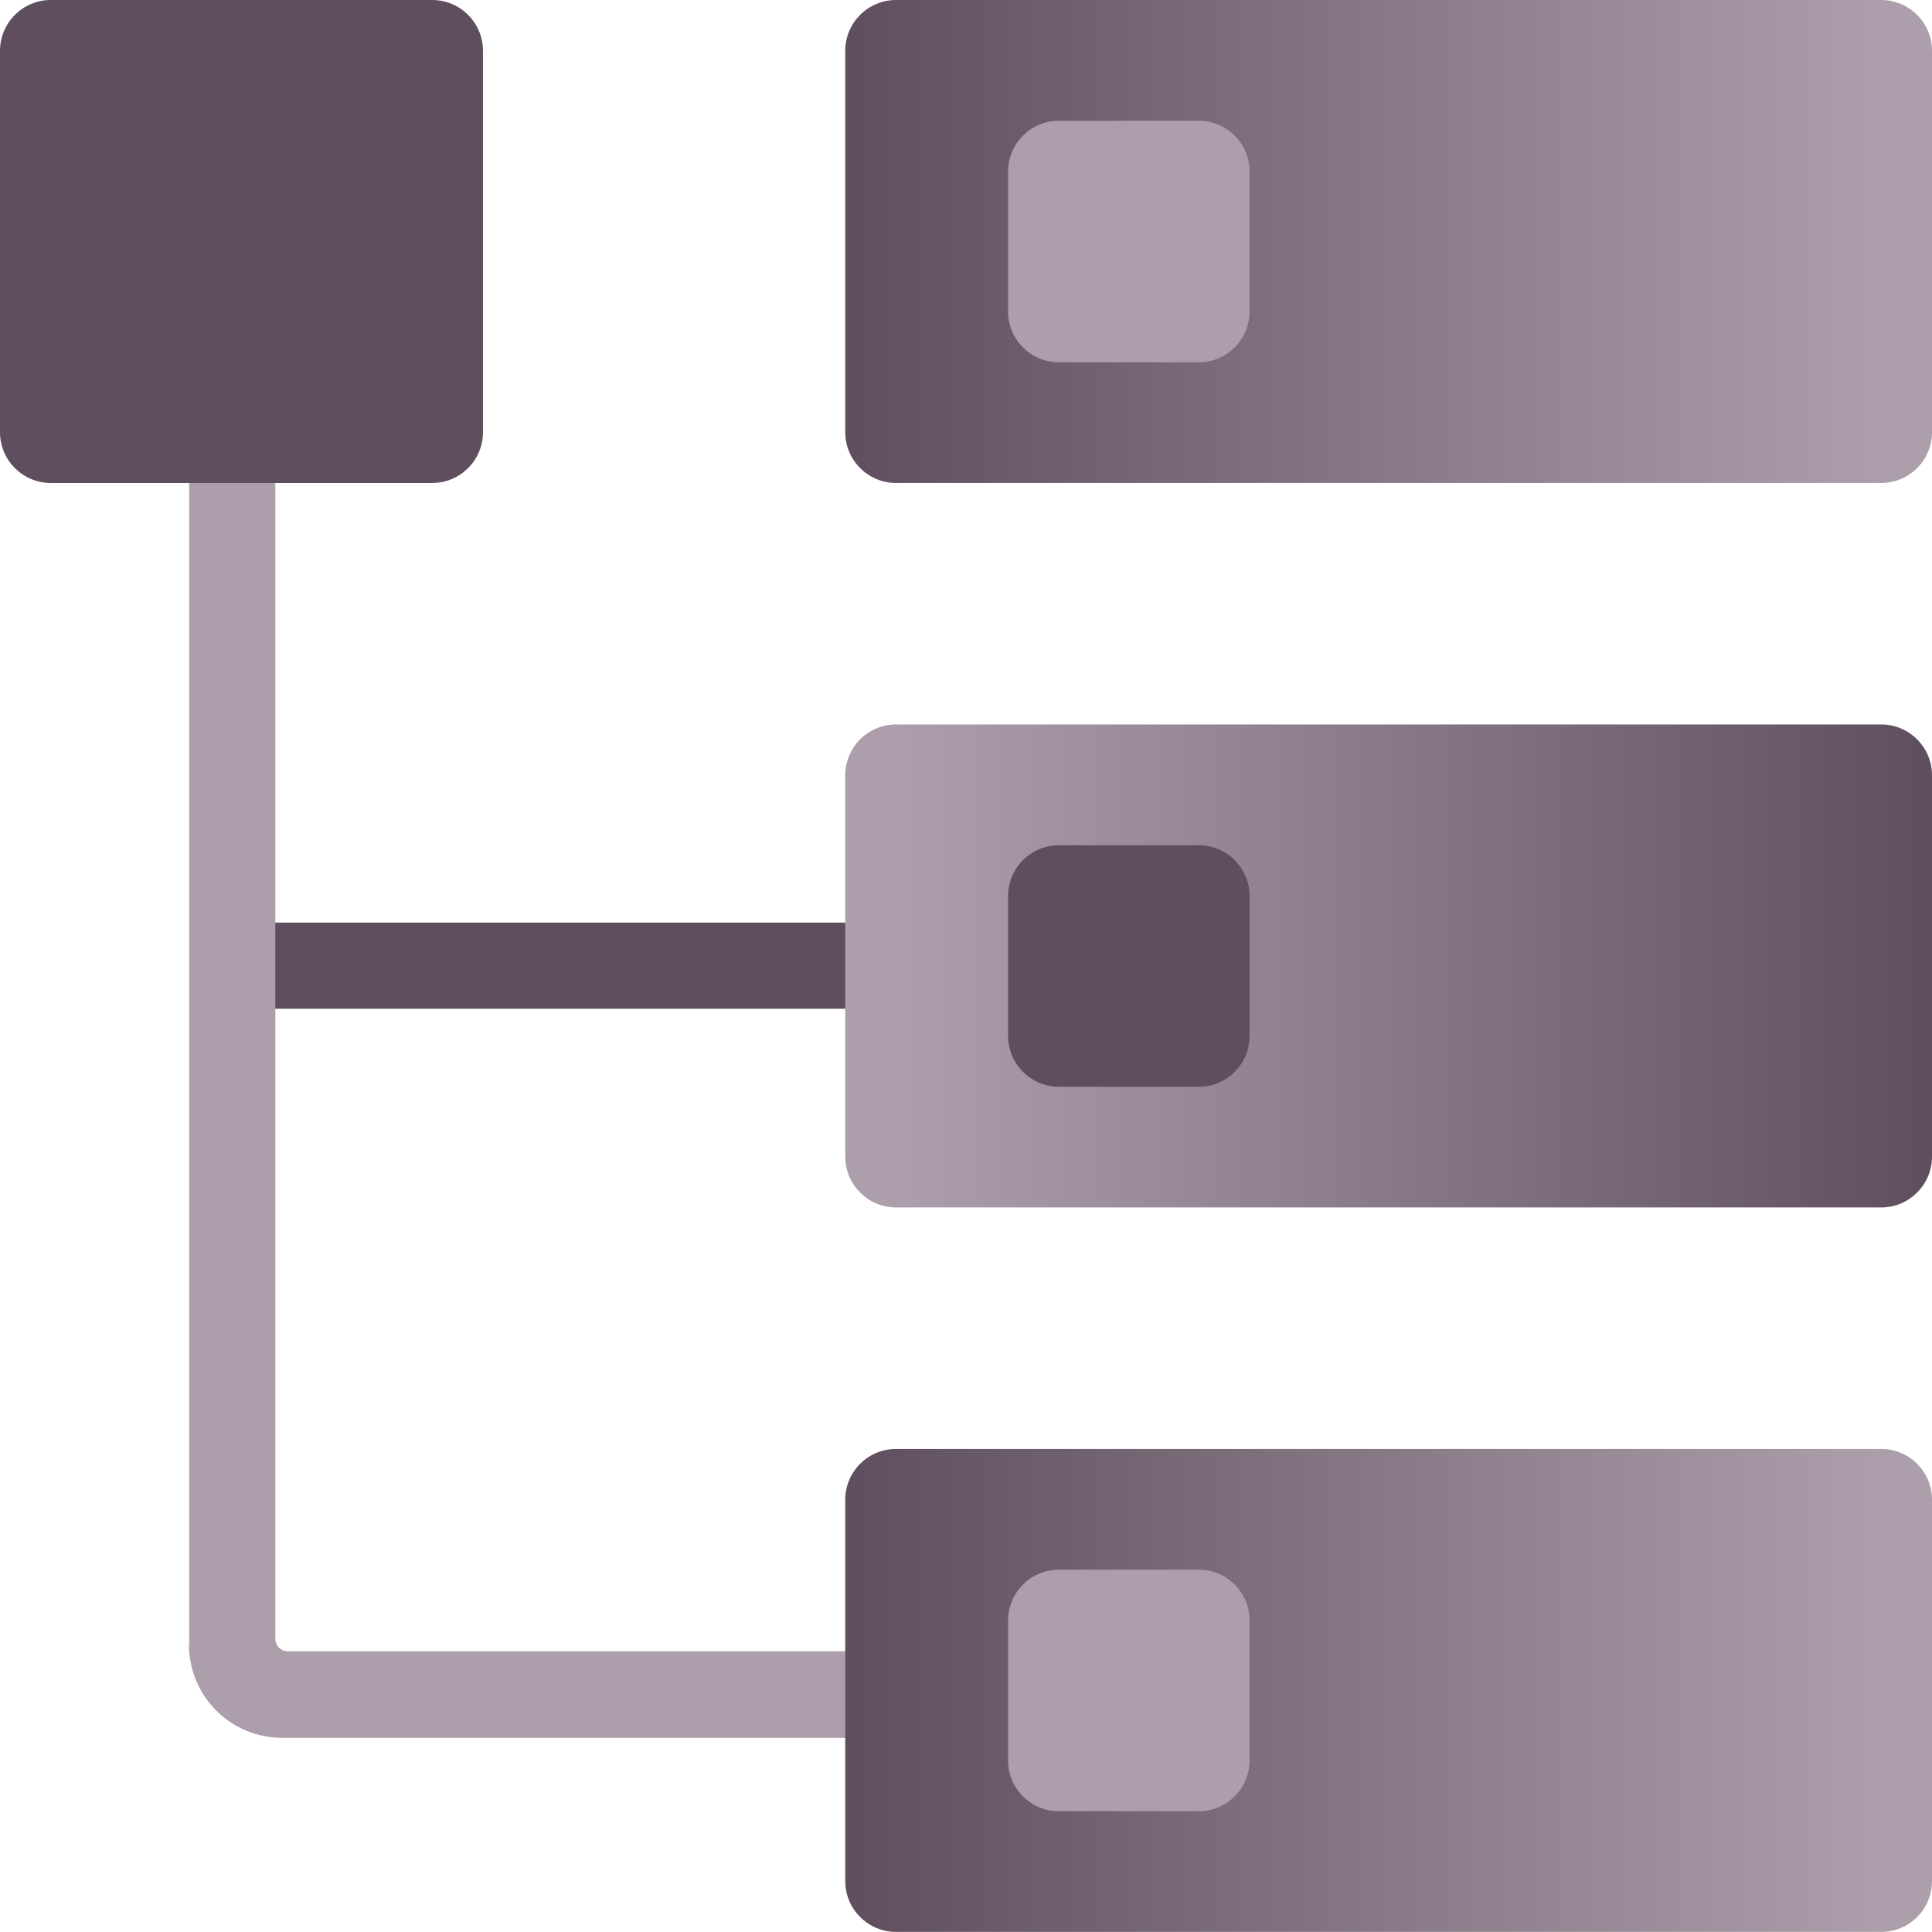
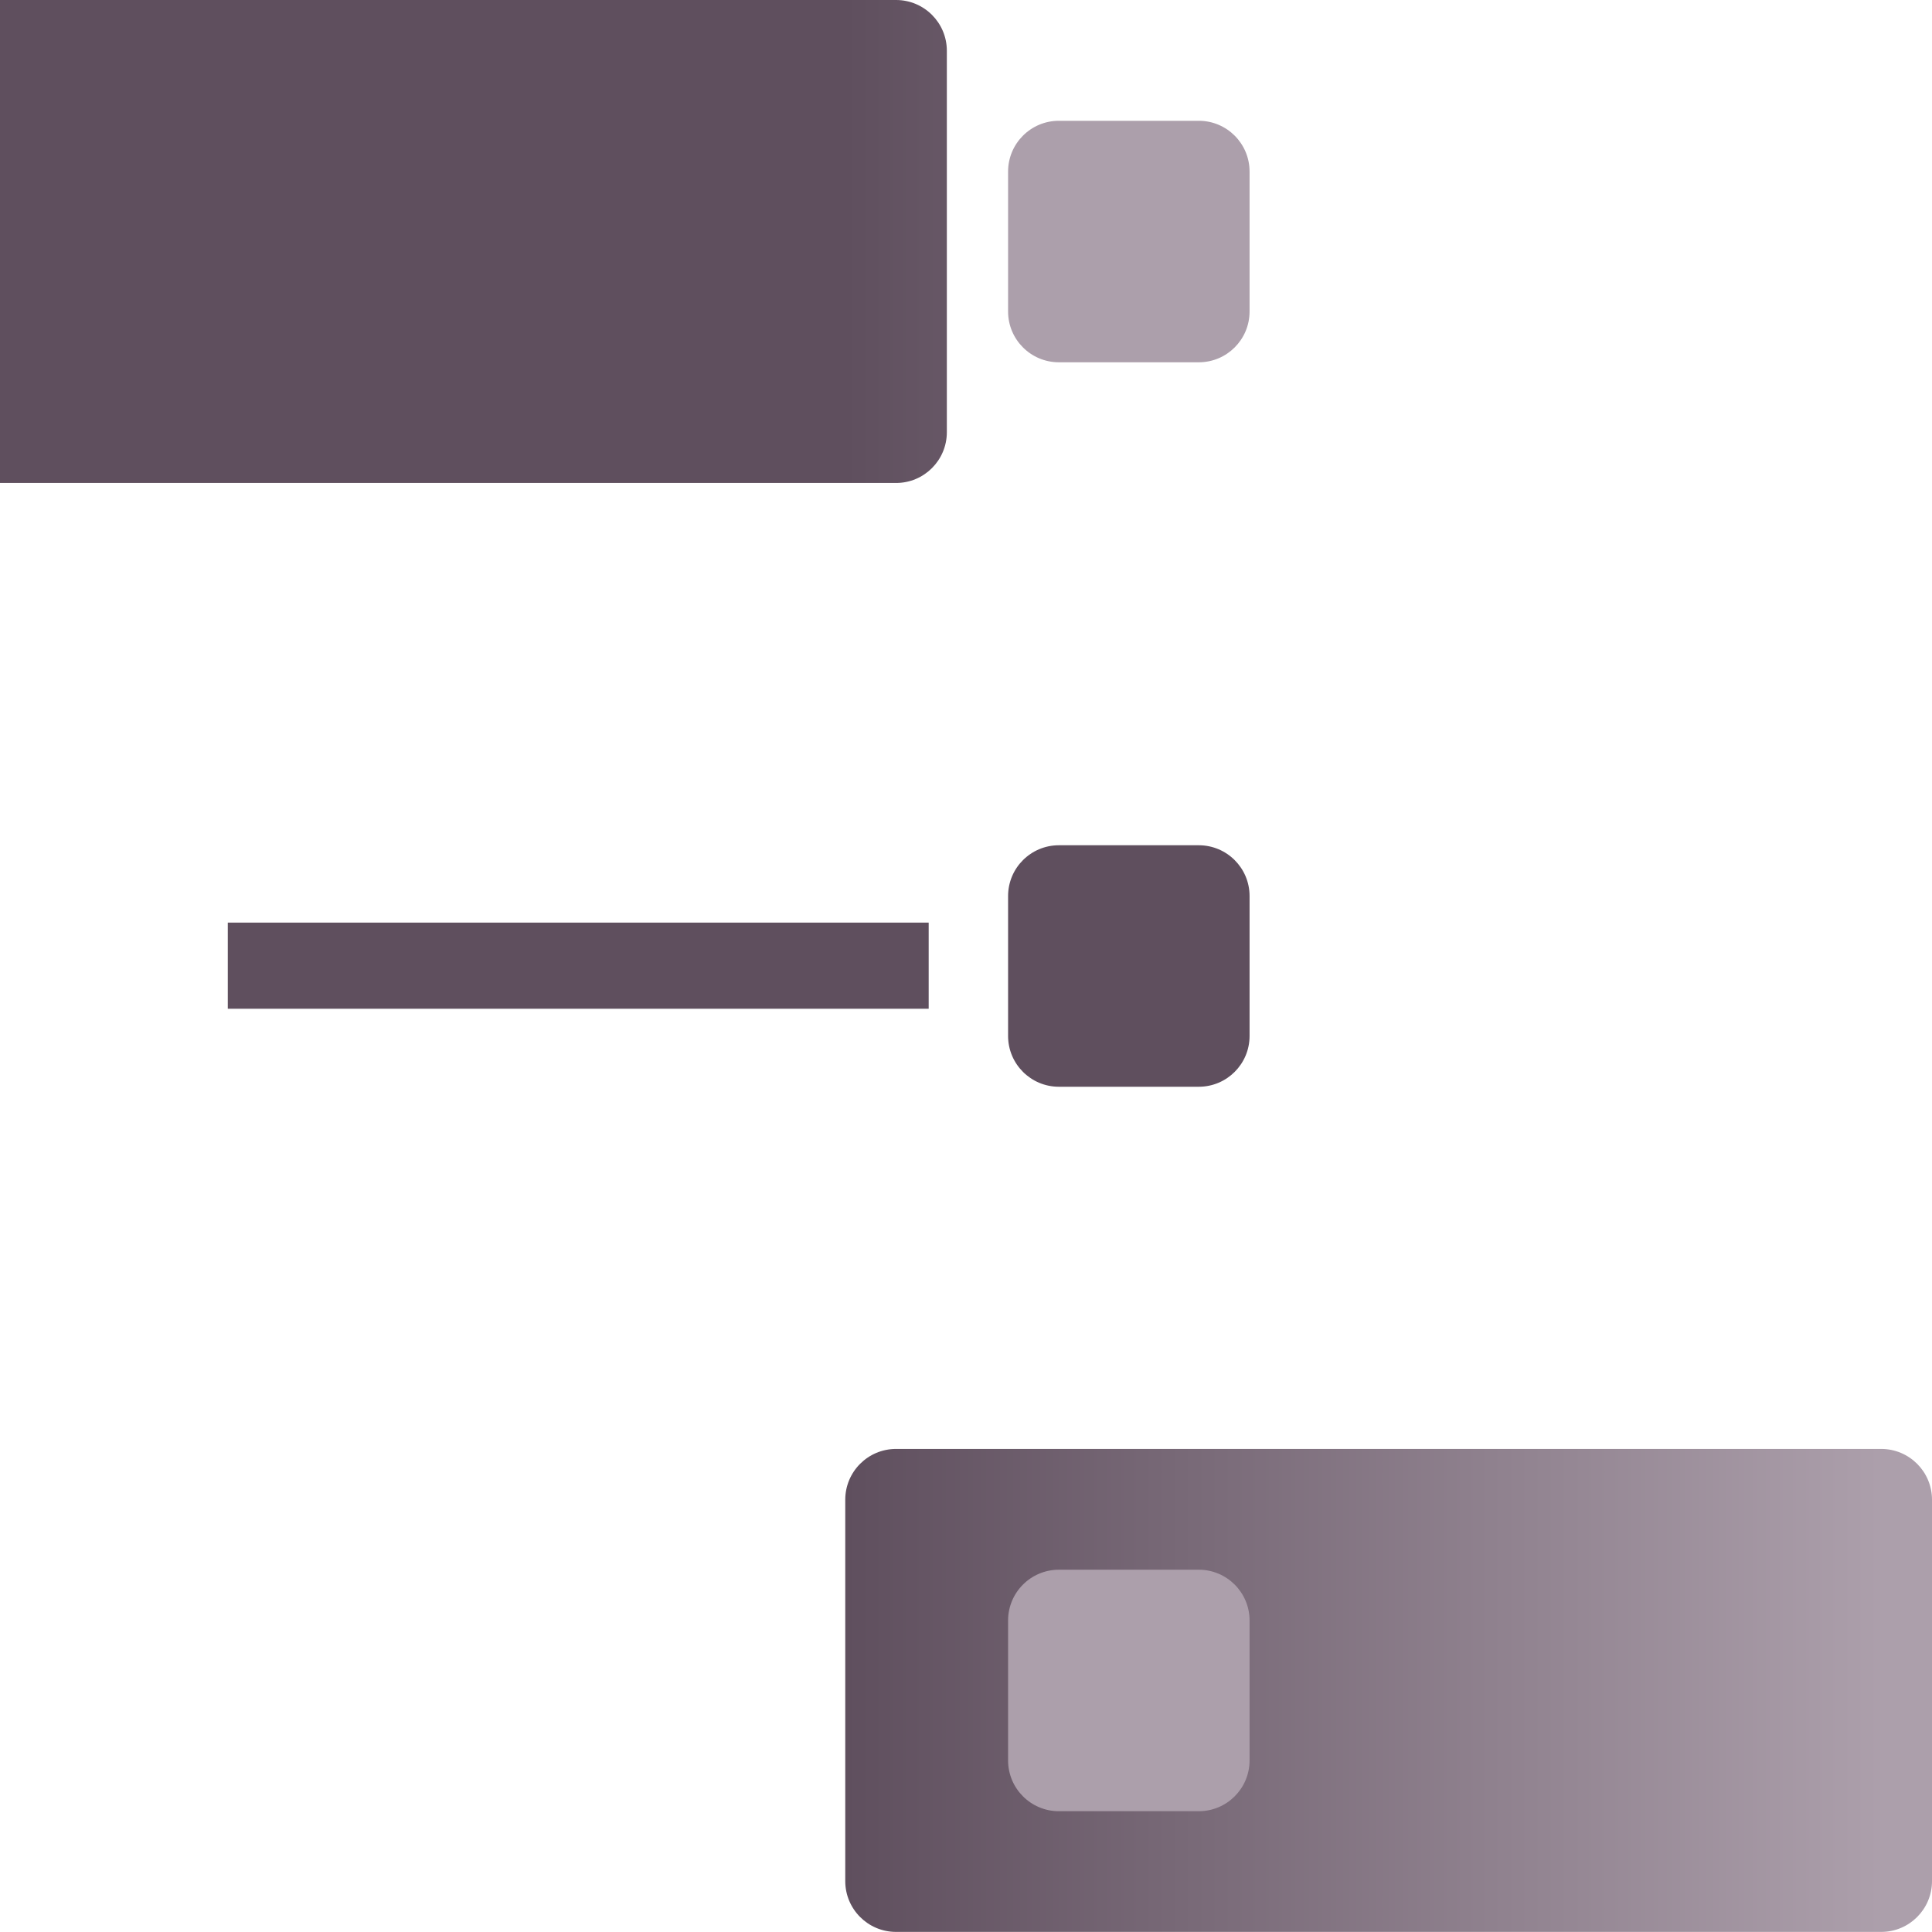
<svg xmlns="http://www.w3.org/2000/svg" xmlns:xlink="http://www.w3.org/1999/xlink" fill="none" height="300" viewBox="0 0 300 300" width="300">
  <linearGradient id="a">
    <stop offset="0" stop-color="#ac9fab" />
    <stop offset="1" stop-color="#5f4f5e" />
  </linearGradient>
  <linearGradient id="b" gradientUnits="userSpaceOnUse" x1="291.964" x2="131.251" xlink:href="#a" y1="37.141" y2="37.141" />
  <linearGradient id="c" gradientUnits="userSpaceOnUse" x1="139.287" x2="300" xlink:href="#a" y1="150.35" y2="150.35" />
  <linearGradient id="d" gradientUnits="userSpaceOnUse" x1="291.964" x2="131.251" xlink:href="#a" y1="262.844" y2="262.844" />
  <clipPath id="e">
    <path d="m0 0h300v300h-300z" />
  </clipPath>
  <g clip-path="url(#e)">
    <path d="m35.372 143.262v13.375h108.833v-13.375z" fill="#5f4f5e" />
-     <path d="m29.337 255.381c0 3.839 1.525 7.52 4.239 10.234 2.714 2.714 6.395 4.239 10.234 4.239h99.108v-13.447h-98.252c-.507 0-.993-.202-1.351-.56s-.559-.844-.559-1.351v-219.892h-13.375v220.777z" fill="#ac9fab" />
-     <path d="m67.109 0h-59.221c-4.356 0-7.888 3.531-7.888 7.888v59.221c0 4.356 3.531 7.888 7.888 7.888h59.221c4.356 0 7.888-3.531 7.888-7.888v-59.221c0-4.356-3.531-7.888-7.888-7.888z" fill="#5f4f5e" />
-     <path d="m139.138 74.996h152.974c4.357 0 7.888-3.531 7.888-7.888v-59.221c0-4.356-3.531-7.887-7.888-7.887h-152.974c-4.356 0-7.887 3.531-7.887 7.887v59.221c0 4.356 3.531 7.888 7.887 7.888z" fill="url(#b)" />
-     <path d="m292.113 112.495h-152.975c-4.356 0-7.887 3.531-7.887 7.887v59.221c0 4.357 3.531 7.888 7.887 7.888h152.975c4.356 0 7.887-3.531 7.887-7.888v-59.221c0-4.356-3.531-7.887-7.887-7.887z" fill="url(#c)" />
+     <path d="m139.138 74.996c4.357 0 7.888-3.531 7.888-7.888v-59.221c0-4.356-3.531-7.887-7.888-7.887h-152.974c-4.356 0-7.887 3.531-7.887 7.887v59.221c0 4.356 3.531 7.888 7.887 7.888z" fill="url(#b)" />
    <path d="m139.138 224.989h152.975c4.356 0 7.887 3.531 7.887 7.888v59.221c0 4.356-3.531 7.887-7.887 7.887h-152.975c-4.356 0-7.887-3.531-7.887-7.887v-59.221c0-4.357 3.531-7.888 7.887-7.888z" fill="url(#d)" />
    <path d="m186.146 243.745h-21.723c-4.356 0-7.888 3.532-7.888 7.888v21.723c0 4.356 3.532 7.888 7.888 7.888h21.723c4.356 0 7.887-3.532 7.887-7.888v-21.723c0-4.356-3.531-7.888-7.887-7.888z" fill="#ac9fab" />
    <path d="m186.146 18.756h-21.723c-4.356 0-7.888 3.531-7.888 7.888v21.723c0 4.356 3.532 7.888 7.888 7.888h21.723c4.356 0 7.887-3.531 7.887-7.888v-21.723c0-4.356-3.531-7.888-7.887-7.888z" fill="#ac9fab" />
    <path d="m186.146 131.251h-21.723c-4.356 0-7.888 3.531-7.888 7.887v21.724c0 4.356 3.532 7.887 7.888 7.887h21.723c4.356 0 7.887-3.531 7.887-7.887v-21.724c0-4.356-3.531-7.887-7.887-7.887z" fill="#5f4f5e" />
  </g>
</svg>